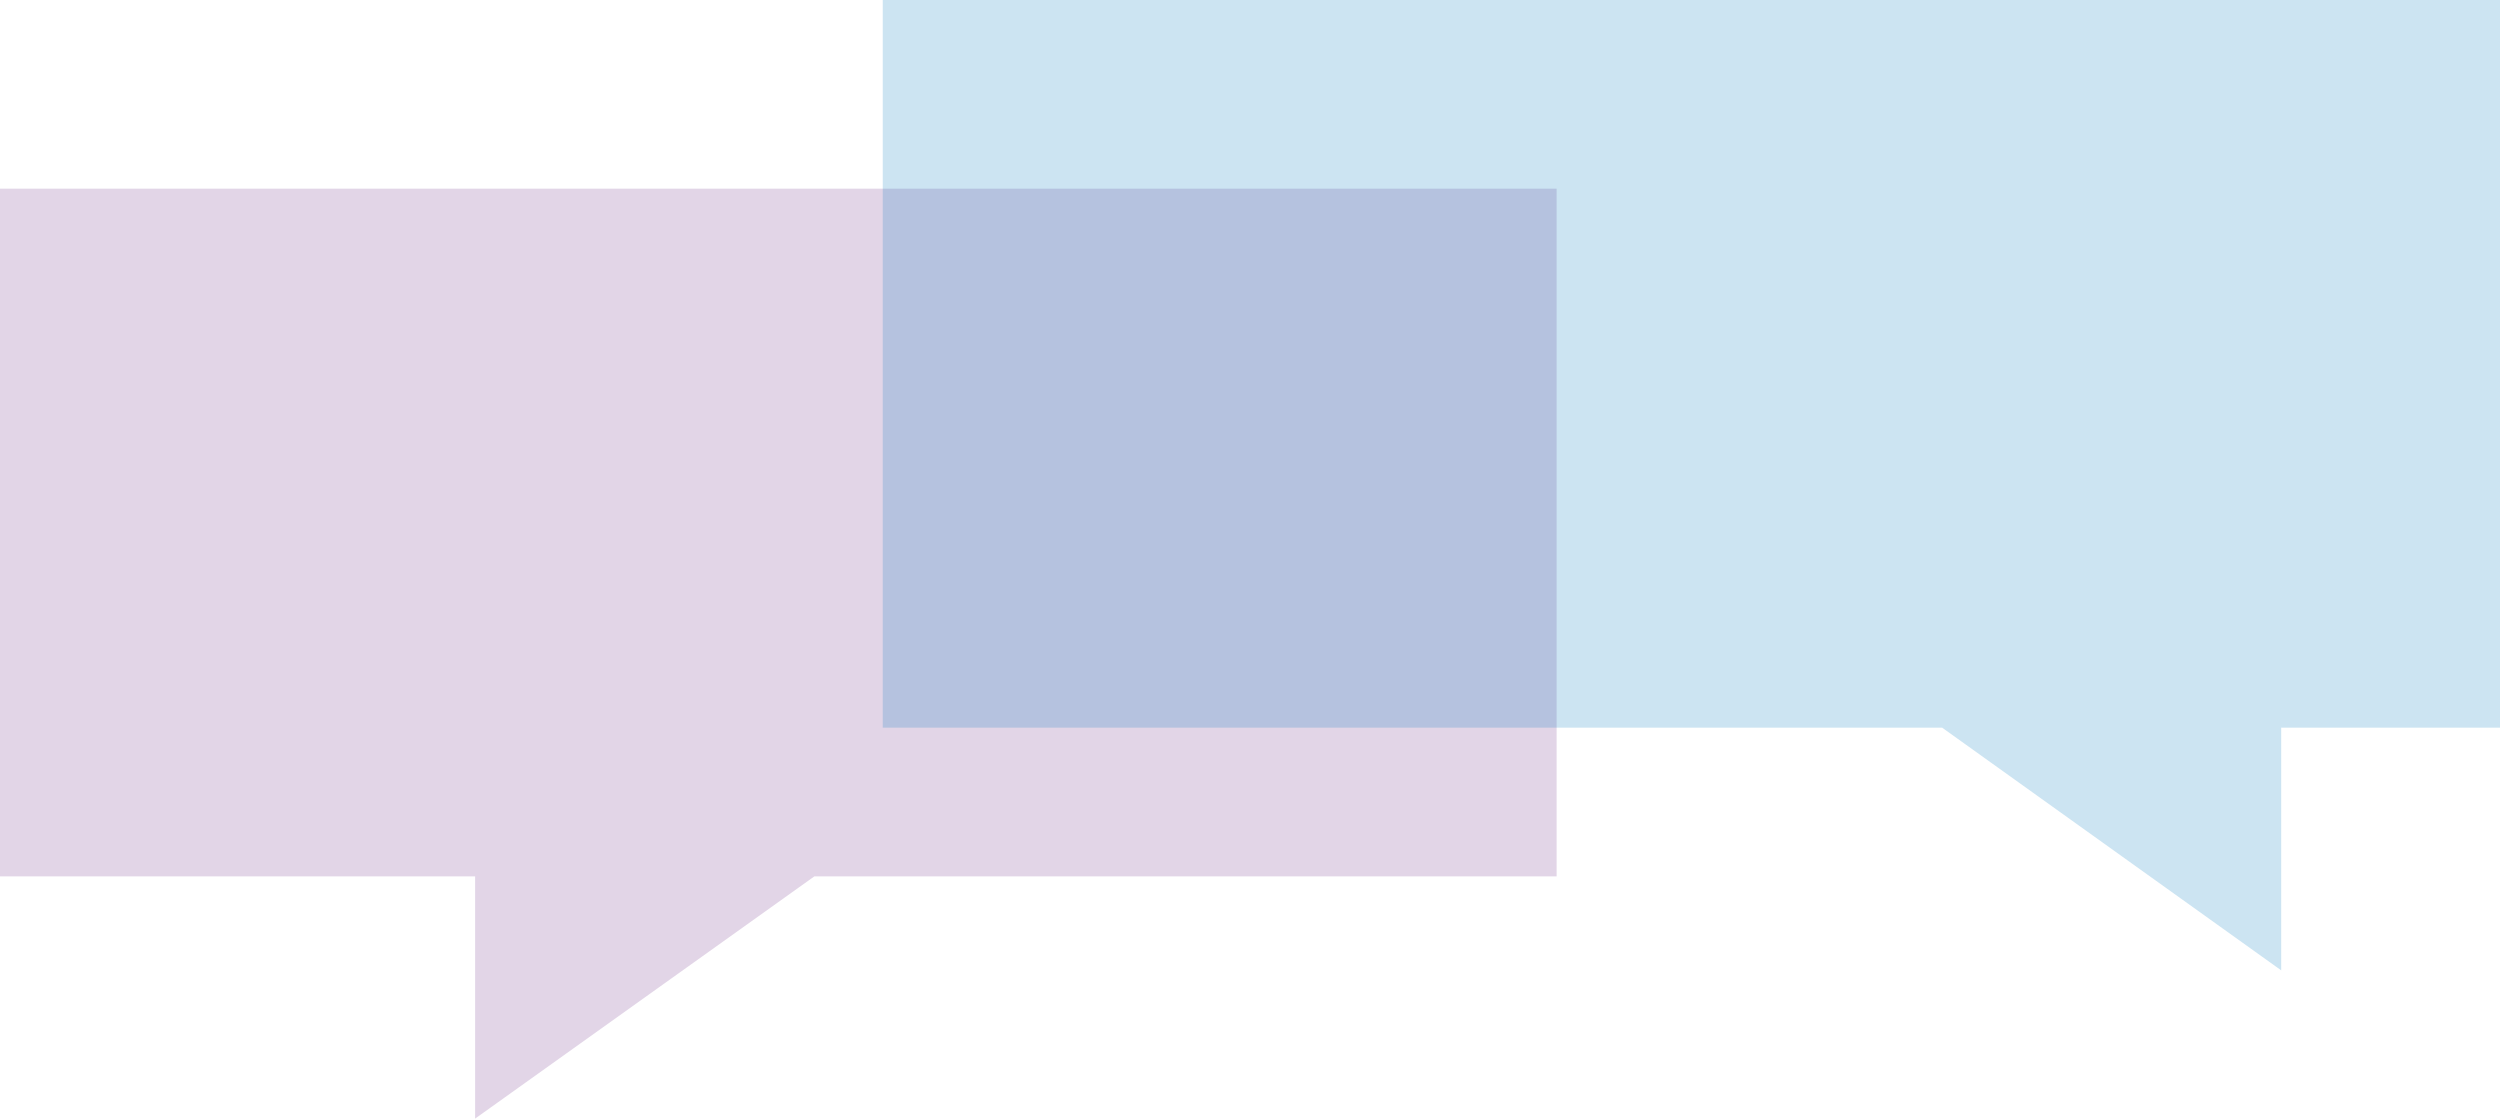
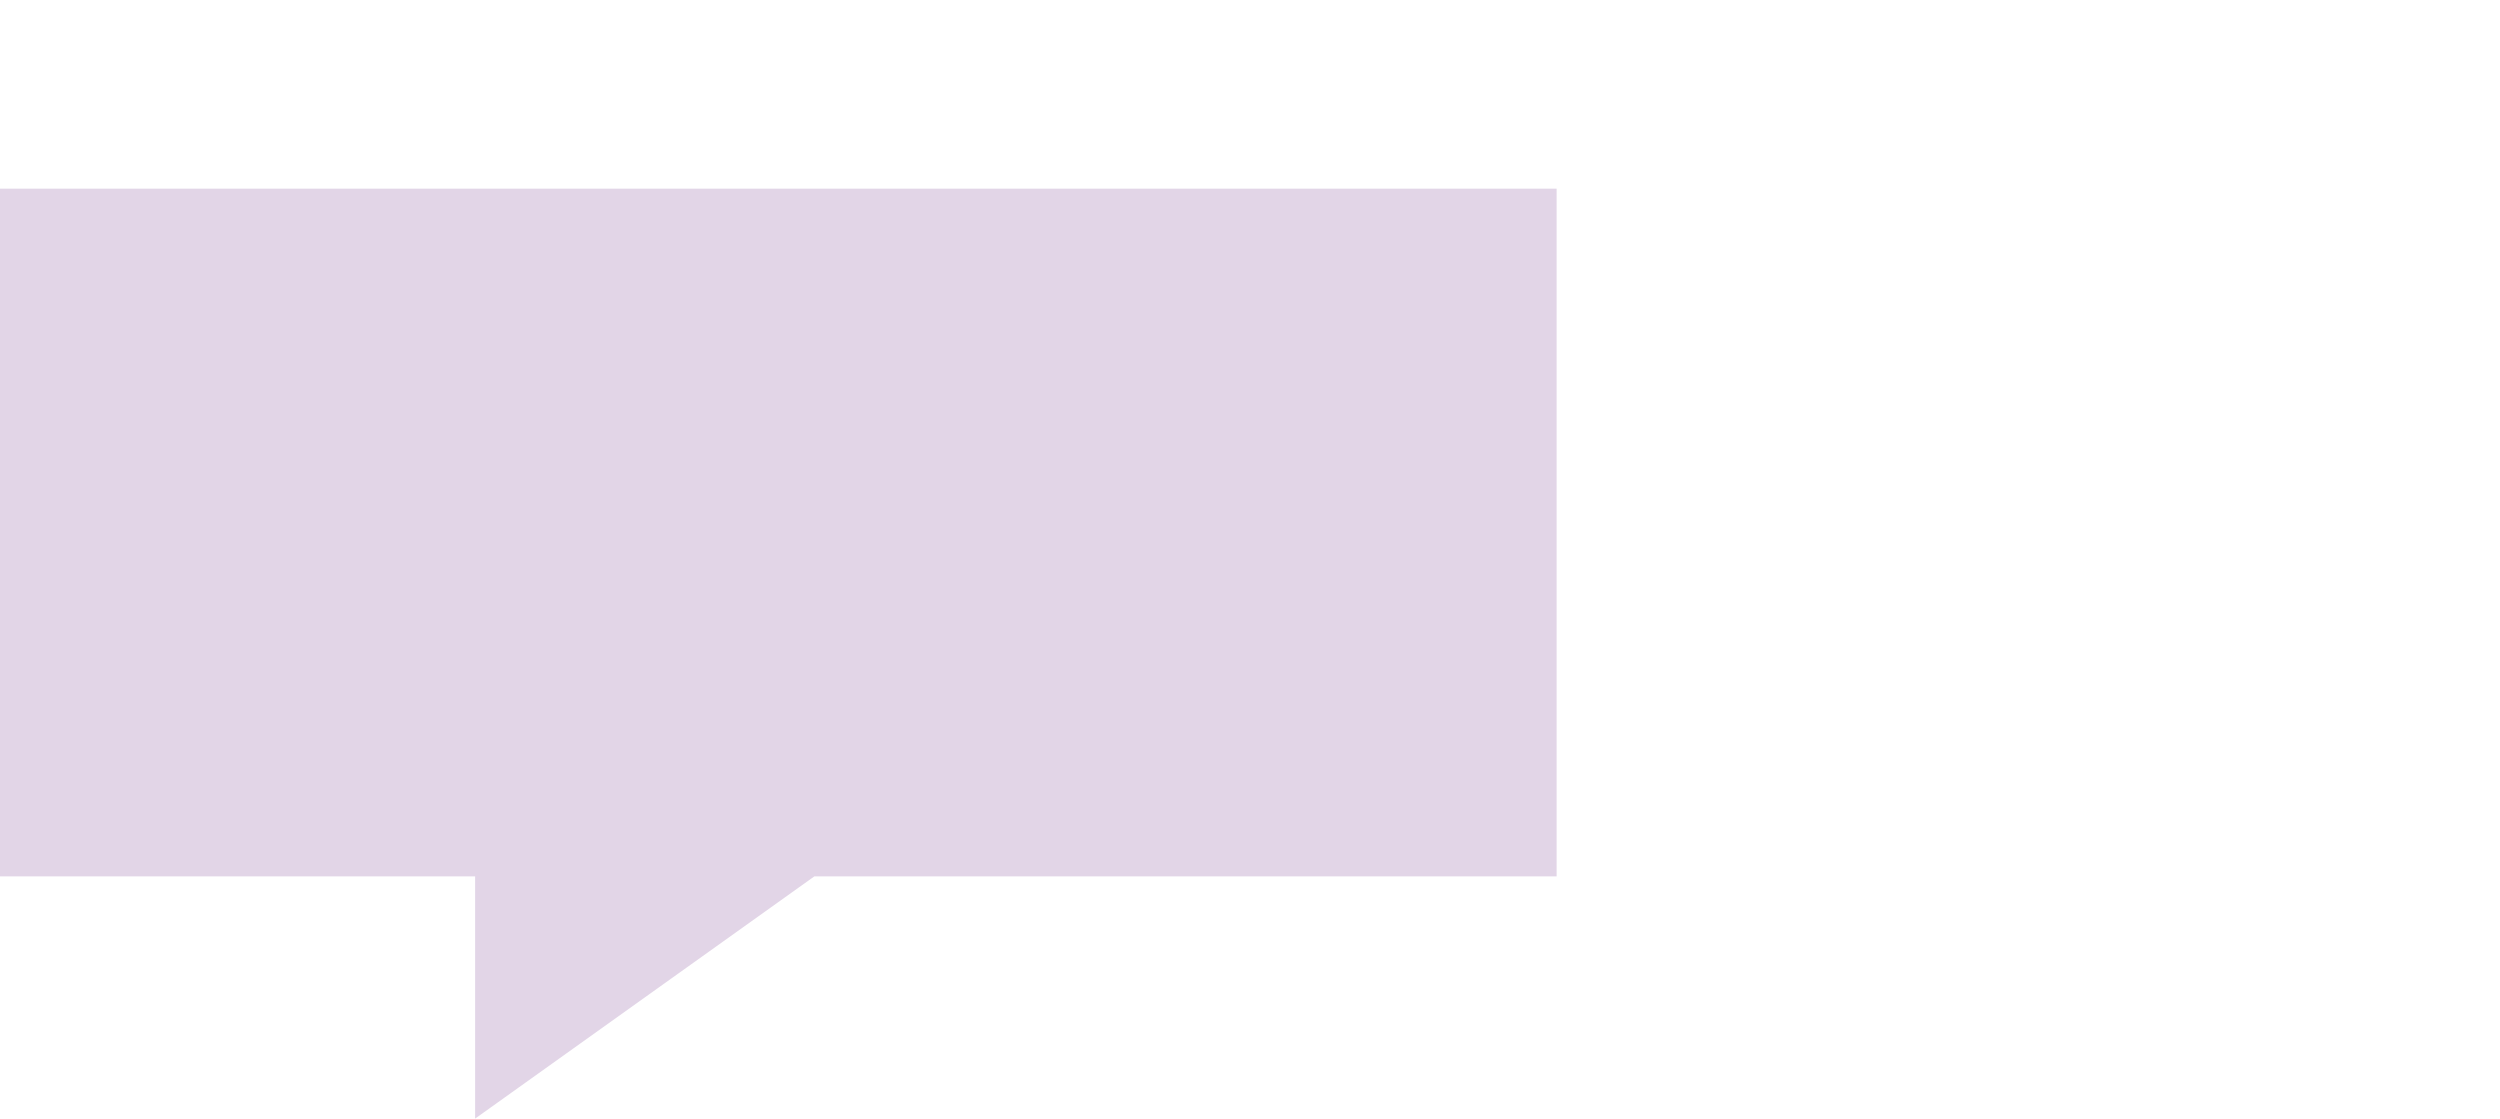
<svg xmlns="http://www.w3.org/2000/svg" width="371" height="166" viewBox="0 0 371 166">
  <g fill="none" fill-opacity=".2" fill-rule="evenodd">
    <g>
      <g>
-         <path fill="#702F8A" d="M0 28L231 28 231 130.057 120.845 130.057 70.508 166 70.508 130.057 0 130.057z" transform="translate(-322 -1057) translate(322 1057)" />
-         <path fill="#0079C1" d="M131 0L371 0 371 107.988 213.781 107.988 163.471 144 163.471 107.988 131 107.988z" transform="translate(-322 -1057) translate(322 1057) matrix(-1 0 0 1 502 0)" />
+         <path fill="#702F8A" d="M0 28L231 28 231 130.057 120.845 130.057 70.508 166 70.508 130.057 0 130.057" transform="translate(-322 -1057) translate(322 1057)" />
      </g>
    </g>
  </g>
</svg>